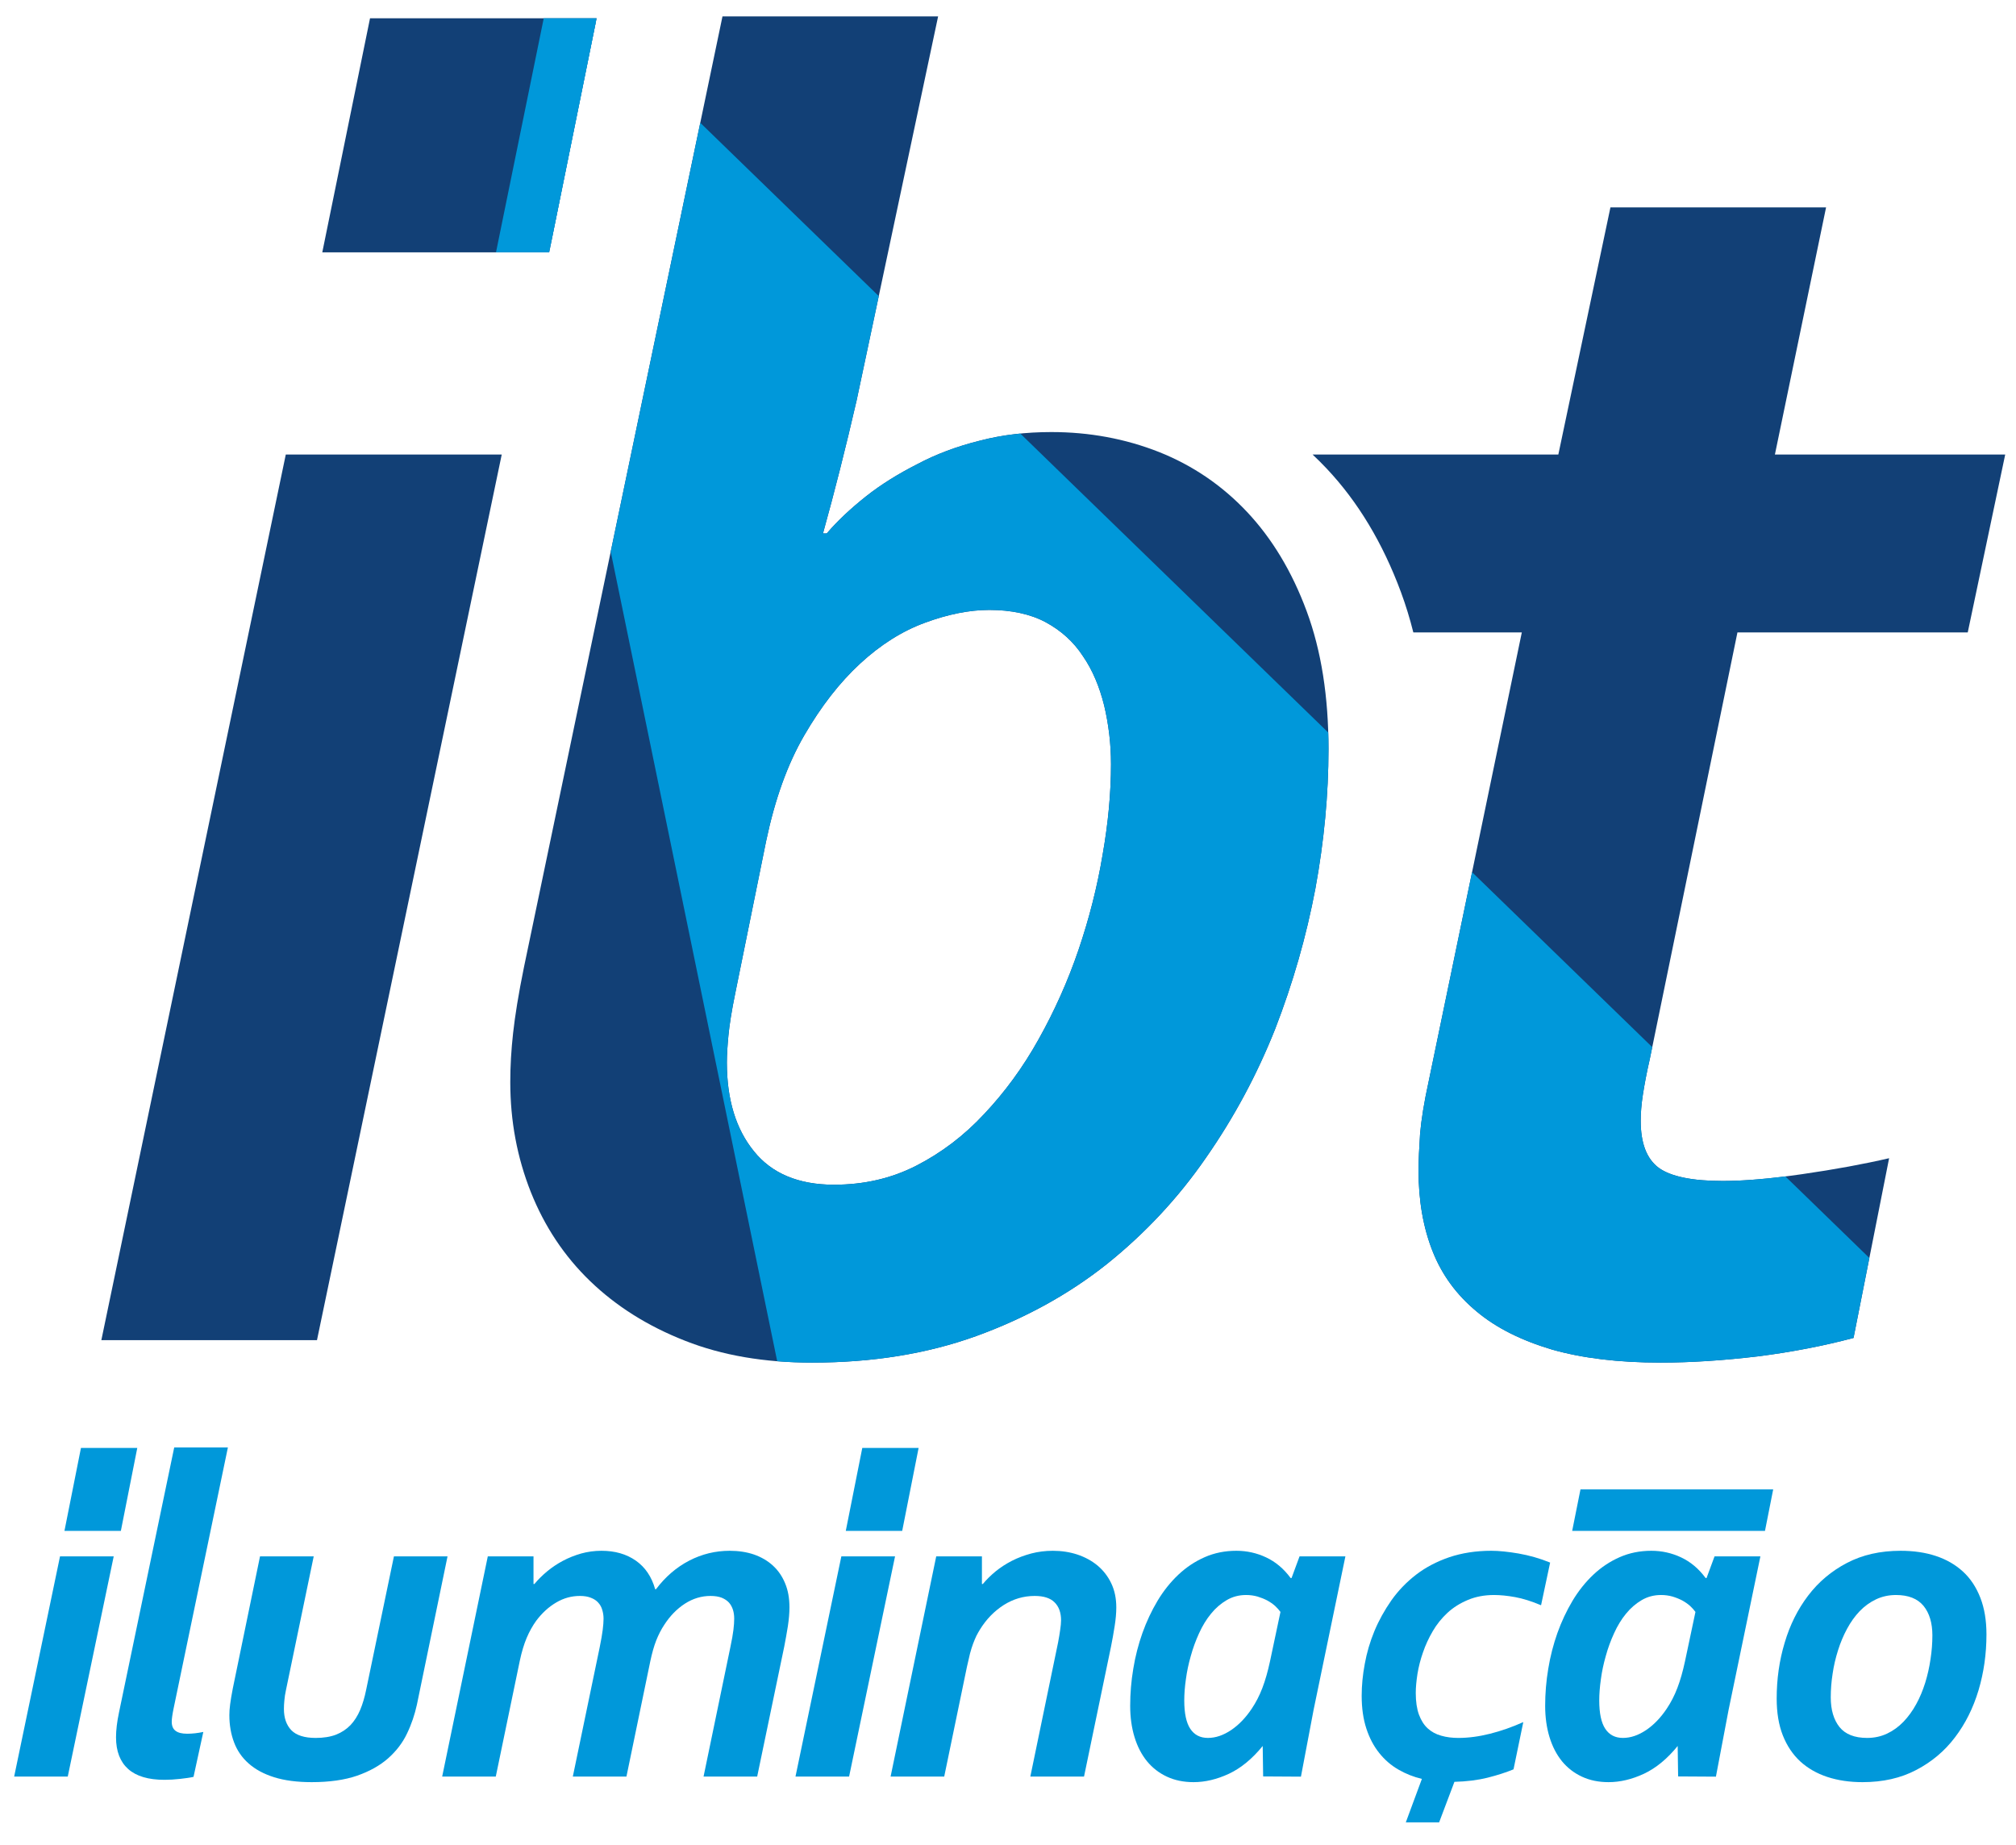
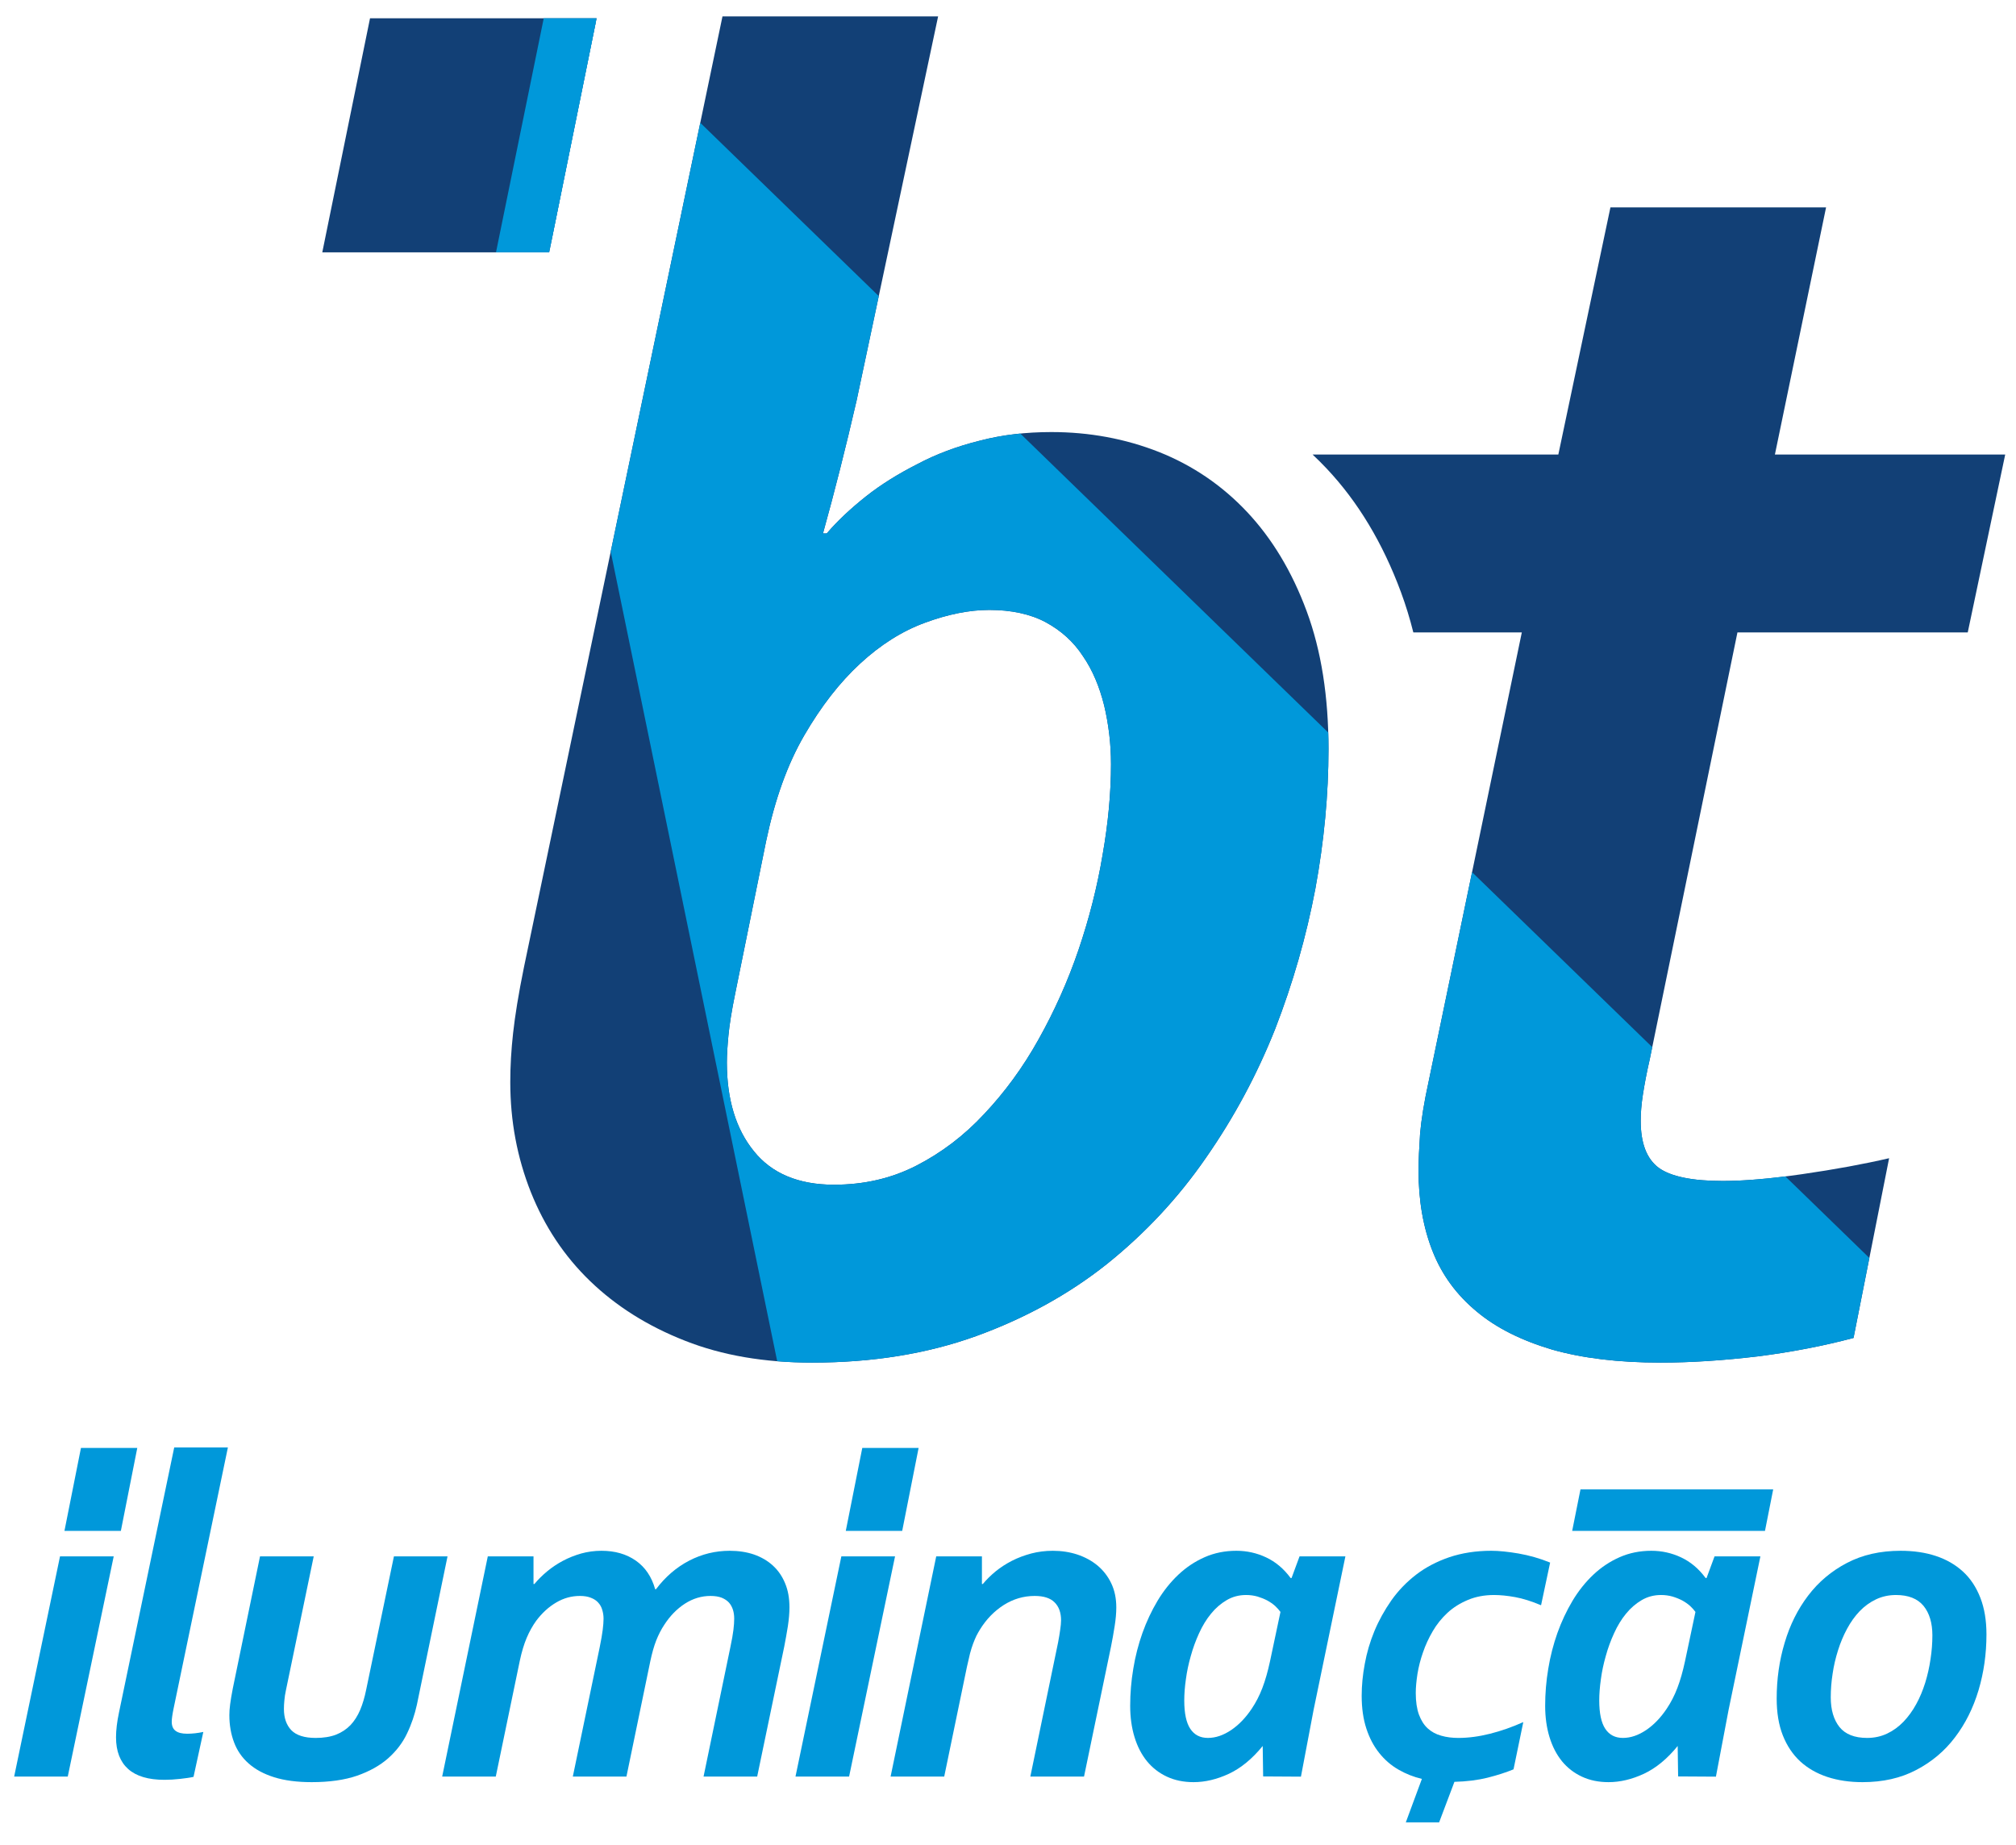
<svg xmlns="http://www.w3.org/2000/svg" xml:space="preserve" width="874px" height="800px" version="1.1" style="shape-rendering:geometricPrecision; text-rendering:geometricPrecision; image-rendering:optimizeQuality; fill-rule:evenodd; clip-rule:evenodd" viewBox="0 0 1356.51 1243.08">
  <defs>
    <style type="text/css">
   
    .fil0 {fill:none}
    .fil2 {fill:#0098DA;fill-rule:nonzero}
    .fil1 {fill:#124076;fill-rule:nonzero}
   
  </style>
  </defs>
  <g id="Camada_x0020_1">
    <g id="_1869090325232">
      <rect class="fil0" width="1356.51" height="1243.08" />
      <g>
        <g>
          <polygon class="fil1" points="216.33,169.98 248.49,12.31 401.11,12.31 369.16,169.98 " />
-           <polygon class="fil1" points="67.5,902.79 191.74,306.2 337.21,306.2 212.76,902.79 " />
          <path class="fil1" d="M494.54 669.03c-2.52,12.19 -3.99,21.86 -4.62,28.59 -0.63,6.73 -1.05,12.82 -1.05,18.08 0,25.01 6.09,44.98 18.28,59.91 11.99,14.93 30.07,22.49 53.82,22.49 20.18,0 38.68,-4.2 55.5,-12.82 16.81,-8.62 32.16,-20.18 45.82,-34.9 13.67,-14.5 26.07,-31.32 36.58,-50.24 10.72,-19.13 19.76,-39.31 26.91,-60.33 7.15,-21.02 12.61,-42.46 16.19,-63.91 3.78,-21.44 5.67,-41.83 5.67,-61.17 0,-13.87 -1.68,-27.12 -4.62,-39.52 -3.16,-12.61 -7.78,-23.76 -14.3,-33.21 -6.31,-9.67 -14.71,-17.24 -25.23,-22.92 -10.29,-5.46 -23.12,-8.19 -37.83,-8.19 -13.46,0 -27.96,2.94 -43.31,8.61 -15.55,5.68 -30.06,14.93 -43.72,27.54 -13.88,12.82 -26.28,28.8 -37.63,48.35 -11.35,19.55 -19.76,43.1 -25.65,71.06l-20.81 102.58zm81.77 -399.41c-7.35,31.95 -14.92,61.8 -22.7,89.76l2.53 0c7.35,-8.62 16.18,-16.82 26.48,-25.01 10.09,-7.99 21.65,-15.14 34.48,-21.66 12.61,-6.72 26.69,-11.98 41.83,-15.76 15.14,-4 31.32,-5.89 48.56,-5.89 25.44,0 49.61,4.42 72.53,13.45 22.7,9.05 42.46,22.5 59.28,40.37 16.81,17.87 30.27,40.15 40.15,66.84 9.88,26.7 14.71,57.6 14.71,92.92 0,30.48 -2.94,61.81 -8.83,93.97 -6.09,32.16 -15.13,63.69 -27.11,94.59 -12.2,30.7 -27.75,59.71 -46.67,86.82 -18.71,27.12 -40.99,50.88 -66.64,71.48 -25.65,20.39 -55.08,36.58 -88.08,48.56 -33.22,11.98 -70,17.87 -110.58,17.87 -32.16,0 -60.54,-4.84 -85.55,-14.72 -25.23,-9.88 -46.46,-23.33 -63.91,-40.15 -17.45,-16.82 -30.69,-36.79 -39.94,-59.91 -9.25,-23.33 -13.88,-47.93 -13.88,-74.21 0,-10.72 0.64,-21.65 1.9,-33 1.26,-11.35 3.57,-26.07 7.36,-44.57l133.69 -640.32 145.26 0 -54.87 258.57z" />
          <path class="fil1" d="M1324.78 426.02l-155.14 0 -59.07 287.58c-2.1,9.03 -3.57,17.03 -4.62,23.75 -1.05,6.73 -1.48,12.61 -1.48,17.66 0,15.13 4,25.65 12.19,31.74 8.21,5.89 22.71,8.83 43.1,8.83 14.08,0 31.95,-1.47 53.6,-4.62 21.87,-3.16 41.21,-6.73 58.45,-10.72l-23.97 121.08c-19.76,5.25 -41.2,9.46 -64.32,12.4 -23.13,2.73 -44.99,4.21 -65.59,4.21 -28.38,0 -52.77,-2.95 -73.37,-8.83 -20.39,-6.1 -37.42,-14.51 -50.66,-25.65 -13.45,-11.14 -23.34,-24.59 -29.64,-40.57 -6.31,-15.98 -9.46,-34.06 -9.46,-54.23 0,-6.94 0.42,-15.35 1.05,-25.02 0.84,-9.46 2.73,-21.23 5.68,-34.69l62.85 -302.92 -73.08 0c-2.35,-9.4 -5.14,-18.45 -8.35,-27.14 -12.29,-33.19 -29.02,-60.9 -49.93,-83.11 -3.12,-3.32 -6.31,-6.5 -9.59,-9.57l165.55 0 35.1 -166.5 145.26 0 -34.47 166.5 155.14 0 -25.23 119.82z" />
          <path class="fil2" d="M1112.25 705.42l-1.68 8.18c-2.1,9.03 -3.57,17.03 -4.62,23.75 -1.05,6.73 -1.48,12.61 -1.48,17.66 0,15.13 4,25.65 12.19,31.74 8.21,5.89 22.71,8.83 43.1,8.83 11.53,0 25.59,-0.99 42.18,-3.07l56.56 54.92 -10.66 53.89c-19.76,5.25 -41.2,9.46 -64.32,12.4 -23.13,2.73 -44.99,4.21 -65.59,4.21 -28.38,0 -52.77,-2.95 -73.37,-8.83 -20.39,-6.1 -37.42,-14.51 -50.66,-25.65 -13.45,-11.14 -23.34,-24.59 -29.64,-40.57 -6.31,-15.98 -9.46,-34.06 -9.46,-54.23 0,-6.94 0.42,-15.35 1.05,-25.02 0.84,-9.46 2.73,-21.23 5.68,-34.69l29.33 -141.39 121.39 117.87zm-743.09 -535.44l29.28 -157.67 2.23 2.17 -31.51 155.5zm101.8 -87.26l120.24 116.76 -14.89 70.14c-7.35,31.95 -14.92,61.8 -22.7,89.76l2.53 0c7.35,-8.62 16.18,-16.82 26.48,-25.01 10.09,-7.99 21.65,-15.14 34.48,-21.66 12.61,-6.72 26.69,-11.98 41.83,-15.76 8.85,-2.34 18.05,-3.95 27.61,-4.89l207.46 201.44c0.11,3.66 0.16,7.38 0.16,11.14 0,30.48 -2.94,61.81 -8.83,93.97 -6.09,32.16 -15.13,63.69 -27.11,94.59 -12.2,30.7 -27.75,59.71 -46.67,86.82 -18.71,27.12 -40.99,50.88 -66.64,71.48 -25.65,20.39 -55.08,36.58 -88.08,48.56 -33.22,11.98 -70,17.87 -110.58,17.87 -8.06,0 -15.88,-0.31 -23.47,-0.92l-112.15 -545.36 60.33 -288.93zm23.58 586.31c-2.52,12.19 -3.99,21.86 -4.62,28.59 -0.63,6.73 -1.05,12.82 -1.05,18.08 0,25.01 6.09,44.98 18.28,59.91 11.99,14.93 30.07,22.49 53.82,22.49 20.18,0 38.68,-4.2 55.5,-12.82 16.81,-8.62 32.16,-20.18 45.82,-34.9 13.67,-14.5 26.07,-31.32 36.58,-50.24 10.72,-19.13 19.76,-39.31 26.91,-60.33 7.15,-21.02 12.61,-42.46 16.19,-63.91 3.78,-21.44 5.67,-41.83 5.67,-61.17 0,-13.87 -1.68,-27.12 -4.62,-39.52 -3.16,-12.61 -7.78,-23.76 -14.3,-33.21 -6.31,-9.67 -14.71,-17.24 -25.23,-22.92 -10.29,-5.46 -23.12,-8.19 -37.83,-8.19 -13.46,0 -27.96,2.94 -43.31,8.61 -15.55,5.68 -30.06,14.93 -43.72,27.54 -13.88,12.82 -26.28,28.8 -37.63,48.35 -11.35,19.55 -19.76,43.1 -25.65,71.06l-20.81 102.58z" />
          <polygon class="fil2" points="333.35,169.98 365.51,12.31 401.11,12.31 369.16,169.98 " />
        </g>
        <g>
          <path class="fil2" d="M1279.54 1044.7c8.77,0 16.72,1.15 23.77,3.5 7.11,2.36 13.18,5.86 18.25,10.51 5.07,4.65 8.93,10.51 11.7,17.61 2.77,7.11 4.13,15.32 4.13,24.72 0,13.07 -1.78,25.62 -5.33,37.58 -3.61,12.03 -8.88,22.58 -15.89,31.78 -6.95,9.2 -15.68,16.52 -26.08,21.95 -10.4,5.49 -22.47,8.21 -36.17,8.21 -8.67,0 -16.56,-1.15 -23.72,-3.5 -7.11,-2.36 -13.23,-5.86 -18.3,-10.51 -5.01,-4.65 -8.93,-10.5 -11.7,-17.51 -2.77,-7.05 -4.13,-15.31 -4.13,-24.82 0,-13.07 1.77,-25.61 5.38,-37.58 3.55,-12.02 8.83,-22.58 15.84,-31.78 7,-9.2 15.68,-16.52 26.08,-21.95 10.45,-5.49 22.47,-8.21 36.17,-8.21zm-3.09 29.79c-4.91,0 -9.41,1 -13.48,2.93 -4.08,1.94 -7.74,4.6 -11.03,8 -3.24,3.4 -6.06,7.37 -8.47,11.86 -2.4,4.45 -4.44,9.25 -6.06,14.43 -1.62,5.12 -2.88,10.4 -3.66,15.83 -0.84,5.39 -1.25,10.67 -1.25,15.89 0,8.42 1.98,15.11 5.9,20.02 3.92,4.86 10.14,7.32 18.61,7.32 4.91,0 9.41,-1 13.48,-2.93 4.08,-1.93 7.74,-4.6 11.03,-8 3.24,-3.39 6.12,-7.37 8.57,-11.86 2.46,-4.44 4.44,-9.3 6.06,-14.43 1.57,-5.12 2.78,-10.45 3.56,-15.88 0.84,-5.44 1.25,-10.77 1.25,-16 0,-8.31 -1.98,-14.95 -5.96,-19.86 -4.02,-4.86 -10.19,-7.32 -18.55,-7.32z" />
          <path class="fil2" d="M1037.35 1081.39c-6.43,-2.71 -12.28,-4.54 -17.46,-5.48 -5.22,-0.95 -9.98,-1.42 -14.26,-1.42 -6.43,0 -12.29,1.1 -17.52,3.3 -5.27,2.19 -9.87,5.07 -13.79,8.67 -3.92,3.66 -7.27,7.79 -9.93,12.39 -2.72,4.65 -4.92,9.41 -6.59,14.32 -1.72,4.86 -2.92,9.67 -3.71,14.43 -0.73,4.75 -1.15,9.04 -1.15,12.91 0,5.8 0.73,10.66 2.15,14.58 1.46,3.92 3.44,7.05 6.01,9.35 2.5,2.25 5.54,3.92 9.09,4.86 3.5,1 7.32,1.47 11.39,1.47 6.85,0 14.01,-0.95 21.43,-2.83 7.48,-1.88 14.9,-4.49 22.37,-7.84l-6.58 31.83c-4.92,2.04 -10.72,3.92 -17.36,5.6 -6.69,1.67 -14.16,2.61 -22.47,2.82l-0.9 2.43 0 0 -9.39 24.86 -22.44 0 10.83 -29.28c-5.59,-1.3 -10.87,-3.39 -15.84,-6.27 -4.96,-2.87 -9.25,-6.58 -12.91,-11.18 -3.71,-4.6 -6.58,-10.09 -8.67,-16.47 -2.09,-6.37 -3.14,-13.74 -3.14,-22.11 0,-6.84 0.68,-14 2.09,-21.48 1.36,-7.52 3.51,-14.84 6.48,-22.05 2.98,-7.16 6.8,-14.06 11.4,-20.65 4.65,-6.58 10.19,-12.33 16.62,-17.3 6.43,-4.96 13.9,-8.88 22.42,-11.81 8.57,-2.87 17.98,-4.34 28.28,-4.34 5.12,0 11.23,0.63 18.34,1.83 7.16,1.26 14.27,3.24 21.32,6.12l-6.11 28.74z" />
          <path class="fil2" d="M861.8 1085.89c-0.94,-1.31 -2.15,-2.67 -3.61,-4.03 -1.51,-1.35 -3.24,-2.56 -5.23,-3.66 -1.98,-1.04 -4.18,-1.93 -6.58,-2.66 -2.41,-0.68 -4.97,-1.05 -7.74,-1.05 -4.8,0 -9.14,1.15 -13.06,3.45 -3.92,2.3 -7.48,5.34 -10.56,9.15 -3.14,3.82 -5.8,8.21 -8.05,13.17 -2.25,4.91 -4.13,10.04 -5.59,15.37 -1.52,5.28 -2.61,10.5 -3.29,15.62 -0.74,5.18 -1.1,9.93 -1.1,14.32 0,8.63 1.36,15 4.08,19.08 2.71,4.08 6.63,6.12 11.86,6.12 5.23,0 10.4,-1.78 15.63,-5.28 5.17,-3.5 9.82,-8.31 13.9,-14.43 2.77,-4.13 5.17,-8.73 7.16,-13.95 1.98,-5.18 3.66,-11.14 5.12,-17.88l7.06 -33.34zm-11.97 90.31c-7.06,8.68 -14.64,14.9 -22.74,18.71 -8.1,3.77 -16.04,5.65 -23.83,5.65 -6.64,0 -12.59,-1.2 -17.87,-3.66 -5.34,-2.46 -9.83,-5.96 -13.49,-10.4 -3.66,-4.5 -6.48,-9.93 -8.41,-16.26 -1.94,-6.32 -2.93,-13.38 -2.93,-21.11 0,-8.26 0.68,-16.62 2.09,-24.98 1.36,-8.37 3.45,-16.41 6.17,-24.1 2.77,-7.73 6.16,-14.94 10.19,-21.69 4.02,-6.69 8.73,-12.59 14.01,-17.56 5.33,-5.02 11.23,-8.94 17.77,-11.81 6.53,-2.87 13.64,-4.29 21.27,-4.29 7.05,0 13.74,1.47 20.07,4.45 6.32,2.97 11.86,7.57 16.51,13.9l0.63 0 5.38 -14.58 30.89 0 -21.43 103.43 -8.52 44.96 -25.46 -0.15 -0.3 -20.51z" />
          <path class="fil2" d="M1141.35 1085.89c-0.94,-1.31 -2.14,-2.67 -3.61,-4.03 -1.51,-1.35 -3.24,-2.56 -5.22,-3.66 -1.99,-1.04 -4.18,-1.93 -6.59,-2.66 -2.4,-0.68 -4.96,-1.05 -7.73,-1.05 -4.81,0 -9.15,1.15 -13.07,3.45 -3.92,2.3 -7.47,5.34 -10.56,9.15 -3.13,3.82 -5.8,8.21 -8.04,13.17 -2.25,4.91 -4.14,10.04 -5.6,15.37 -1.51,5.28 -2.61,10.5 -3.29,15.62 -0.73,5.18 -1.1,9.93 -1.1,14.32 0,8.63 1.36,15 4.08,19.08 2.72,4.08 6.64,6.12 11.86,6.12 5.23,0 10.4,-1.78 15.63,-5.28 5.17,-3.5 9.82,-8.31 13.9,-14.43 2.77,-4.13 5.18,-8.73 7.16,-13.95 1.99,-5.18 3.66,-11.14 5.12,-17.88l7.06 -33.34zm-11.97 90.31c-7.05,8.68 -14.63,14.9 -22.73,18.71 -8.1,3.77 -16.05,5.65 -23.84,5.65 -6.63,0 -12.59,-1.2 -17.87,-3.66 -5.33,-2.46 -9.83,-5.96 -13.49,-10.4 -3.65,-4.5 -6.47,-9.93 -8.41,-16.26 -1.93,-6.32 -2.93,-13.38 -2.93,-21.11 0,-8.26 0.68,-16.62 2.09,-24.98 1.36,-8.37 3.45,-16.41 6.17,-24.1 2.77,-7.73 6.17,-14.94 10.19,-21.69 4.03,-6.69 8.73,-12.59 14.01,-17.56 5.33,-5.02 11.24,-8.94 17.77,-11.81 6.53,-2.87 13.64,-4.29 21.27,-4.29 7.06,0 13.75,1.47 20.07,4.45 6.32,2.97 11.87,7.57 16.52,13.9l0.63 0 5.38 -14.58 30.89 0 -21.43 103.43 -8.53 44.96 -25.46 -0.15 -0.3 -20.51z" />
          <path class="fil2" d="M635.29 1196.8l-36.12 0 30.73 -148.33 30.79 0 0 18.6 0.62 0c2.46,-2.98 5.34,-5.8 8.63,-8.52 3.34,-2.71 7,-5.07 10.97,-7.11 3.98,-2.03 8.31,-3.65 12.97,-4.91 4.6,-1.2 9.51,-1.83 14.58,-1.83 5.85,0 11.34,0.84 16.46,2.51 5.17,1.73 9.72,4.18 13.64,7.42 3.92,3.3 7.01,7.27 9.25,11.97 2.25,4.71 3.4,10.09 3.4,16.26 0,3.76 -0.37,7.94 -1.1,12.54 -0.73,4.6 -1.51,9.2 -2.45,13.8l-18.19 87.6 -36.17 0 18.71 -90.42c0.58,-3.19 1.1,-6.01 1.41,-8.52 0.37,-2.51 0.58,-4.6 0.58,-6.33 0,-5.22 -1.47,-9.25 -4.39,-12.12 -2.88,-2.88 -7.37,-4.29 -13.38,-4.29 -7.48,0 -14.38,2.04 -20.86,6.12 -6.42,4.12 -11.76,9.61 -16.04,16.56 -0.84,1.36 -1.62,2.77 -2.41,4.29 -0.73,1.57 -1.46,3.29 -2.19,5.23 -0.73,1.93 -1.41,4.18 -2.09,6.69 -0.63,2.51 -1.31,5.43 -2.04,8.83l-15.31 73.96z" />
          <polygon class="fil2" points="535.1,1196.8 565.99,1048.47 602.16,1048.47 571.21,1196.8 " />
          <path class="fil2" d="M441.13 1070.58c6.33,-8.37 13.8,-14.8 22.37,-19.24 8.57,-4.44 17.67,-6.64 27.28,-6.64 6.01,0 11.45,0.84 16.36,2.51 4.91,1.73 9.15,4.18 12.7,7.42 3.61,3.3 6.33,7.27 8.26,11.97 1.99,4.71 2.93,10.09 2.93,16.26 0,3.76 -0.37,7.94 -1.05,12.54 -0.73,4.6 -1.56,9.2 -2.45,13.8l-18.24 87.6 -36.12 0 18.03 -87.03c1.05,-4.91 1.73,-8.83 2.09,-11.81 0.37,-2.98 0.52,-5.49 0.52,-7.52 0,-2.15 -0.26,-4.13 -0.83,-5.96 -0.58,-1.83 -1.46,-3.45 -2.67,-4.86 -1.25,-1.36 -2.87,-2.46 -4.91,-3.3 -2.04,-0.78 -4.55,-1.2 -7.53,-1.2 -6.11,0 -11.86,1.73 -17.3,5.23 -5.38,3.5 -10.03,8.26 -13.9,14.27 -2.04,3.08 -3.81,6.53 -5.38,10.45 -1.52,3.87 -2.82,8.52 -3.97,13.9l-16.1 77.83 -36.12 0 18.09 -87.03c0.99,-4.86 1.67,-8.83 2.04,-11.76 0.36,-2.97 0.57,-5.49 0.57,-7.52 0,-2.14 -0.31,-4.13 -0.89,-6.01 -0.52,-1.83 -1.41,-3.45 -2.66,-4.81 -1.2,-1.41 -2.88,-2.51 -4.92,-3.29 -2.03,-0.84 -4.49,-1.26 -7.47,-1.26 -5.64,0 -10.98,1.47 -15.99,4.44 -5.07,2.98 -9.51,7.06 -13.44,12.29 -2.4,3.34 -4.59,7.21 -6.43,11.55 -1.82,4.34 -3.34,9.4 -4.59,15.26l-16.21 78.14 -36.11 0 30.73 -148.33 30.79 0 0 18.6 0.62 0c2.46,-2.98 5.33,-5.8 8.58,-8.52 3.29,-2.71 6.79,-5.07 10.66,-7.11 3.81,-2.03 7.89,-3.65 12.28,-4.91 4.39,-1.2 8.94,-1.83 13.64,-1.83 9.09,0 16.78,2.2 23.15,6.64 6.33,4.44 10.67,10.87 13.02,19.24l0.57 0z" />
          <path class="fil2" d="M209.13 1200.56c-9.77,0 -18.18,-1.1 -25.19,-3.29 -7,-2.2 -12.7,-5.28 -17.19,-9.26 -4.5,-3.97 -7.79,-8.72 -9.88,-14.32 -2.09,-5.54 -3.14,-11.65 -3.14,-18.29 0,-2.14 0.16,-4.55 0.53,-7.32 0.36,-2.77 0.94,-6.27 1.77,-10.55l18.35 -89.06 36.17 0 -18.72 90.21c-0.52,2.45 -0.88,4.7 -1.04,6.79 -0.21,2.09 -0.31,3.97 -0.31,5.75 0,6.11 1.67,10.87 5.01,14.37 3.4,3.45 8.84,5.18 16.41,5.18 5.28,0 9.88,-0.74 13.7,-2.2 3.81,-1.51 7.05,-3.66 9.72,-6.43 2.66,-2.82 4.81,-6.22 6.53,-10.24 1.68,-4.02 3.03,-8.57 4.03,-13.54l18.71 -89.89 36.11 0 -20.64 99.93c-1.47,6.69 -3.66,13.22 -6.69,19.49 -2.98,6.28 -7.27,11.81 -12.76,16.68 -5.53,4.85 -12.49,8.72 -20.85,11.65 -8.36,2.87 -18.55,4.34 -30.63,4.34z" />
          <path class="fil2" d="M116.58 975.09l36.16 0 -36.58 175.87c-0.84,4.08 -1.25,7.05 -1.25,8.88 0,2.83 0.88,4.92 2.61,6.17 1.72,1.31 4.34,1.93 7.79,1.93 3.5,0 7.11,-0.41 10.87,-1.2l-6.59 30.26c-2.3,0.53 -5.33,0.94 -8.99,1.36 -3.71,0.42 -7.21,0.63 -10.61,0.63 -10.81,0 -18.92,-2.4 -24.41,-7.26 -5.43,-4.87 -8.2,-11.97 -8.2,-21.38 0,-4.86 0.68,-10.45 1.99,-16.67l37.21 -178.59z" />
          <polygon class="fil2" points="8.76,1196.8 39.65,1048.47 75.82,1048.47 44.87,1196.8 " />
          <polygon class="fil2" points="42.64,1031.3 53.76,975.4 91.7,975.4 80.64,1031.3 " />
          <polygon class="fil2" points="568.98,1031.3 580.1,975.4 618.04,975.4 606.98,1031.3 " />
          <polygon class="fil2" points="1058.31,1031.3 1063.9,1003.35 1193.72,1003.35 1188.19,1031.3 " />
        </g>
      </g>
    </g>
  </g>
</svg>